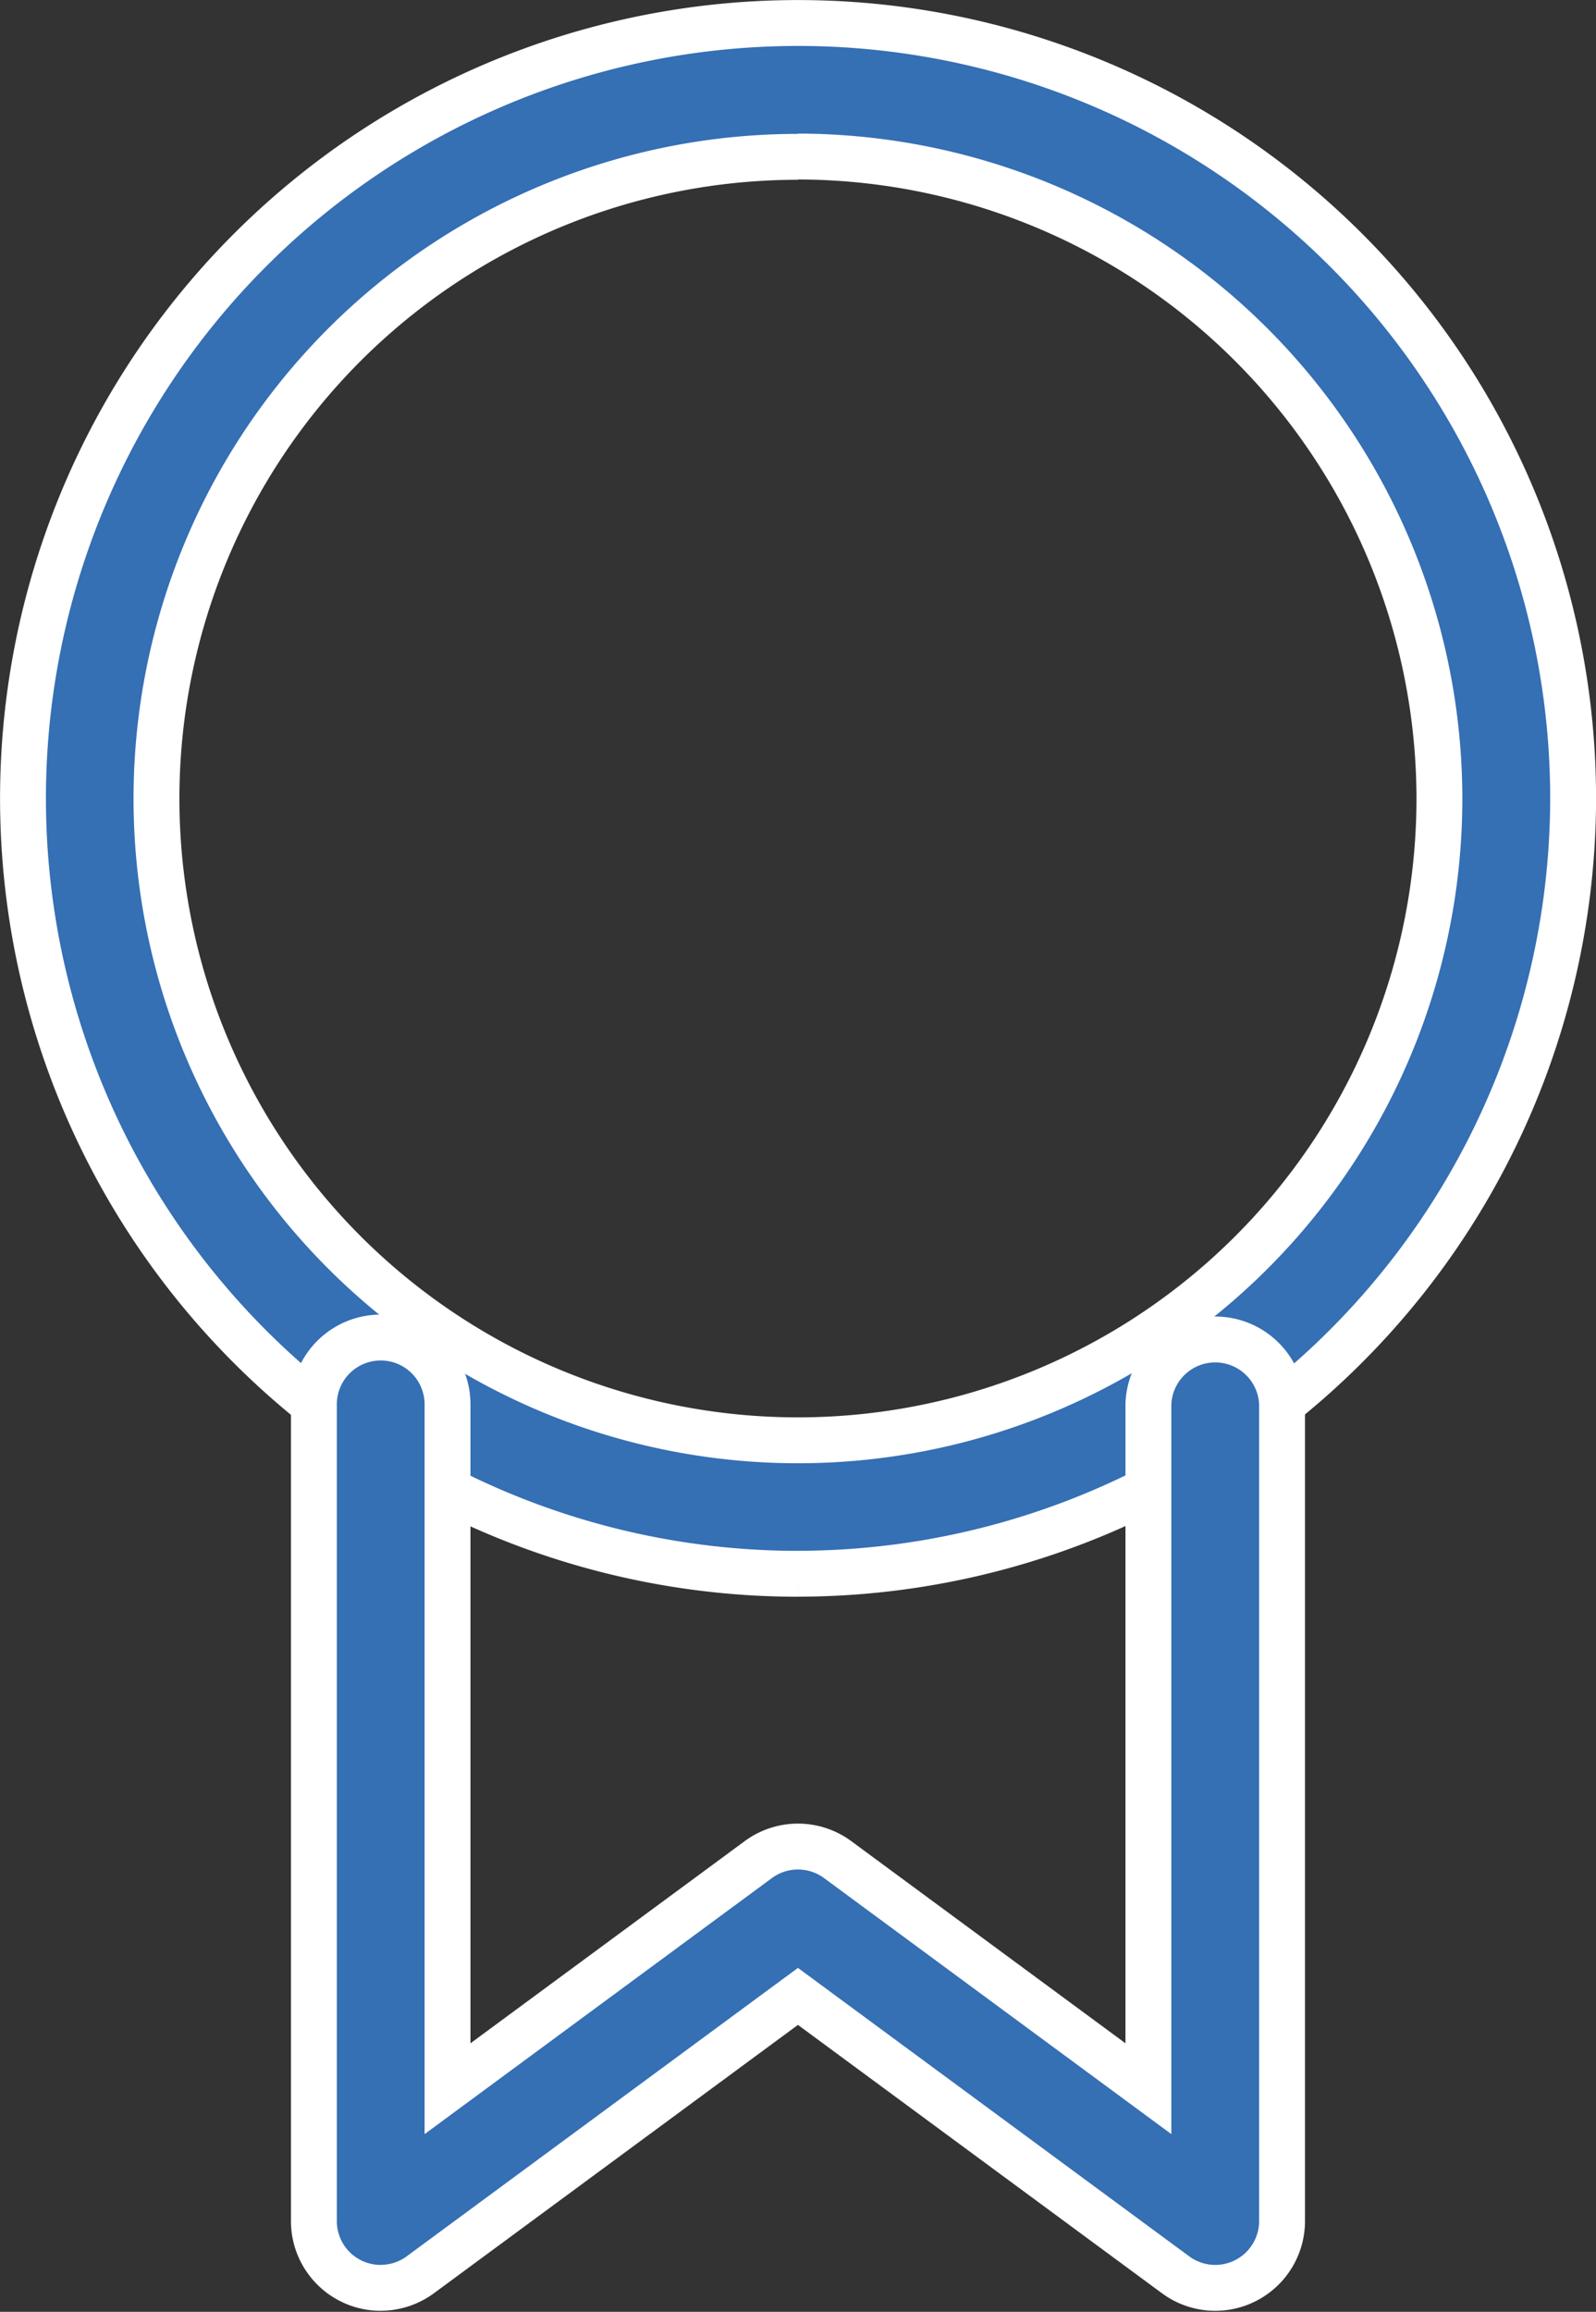
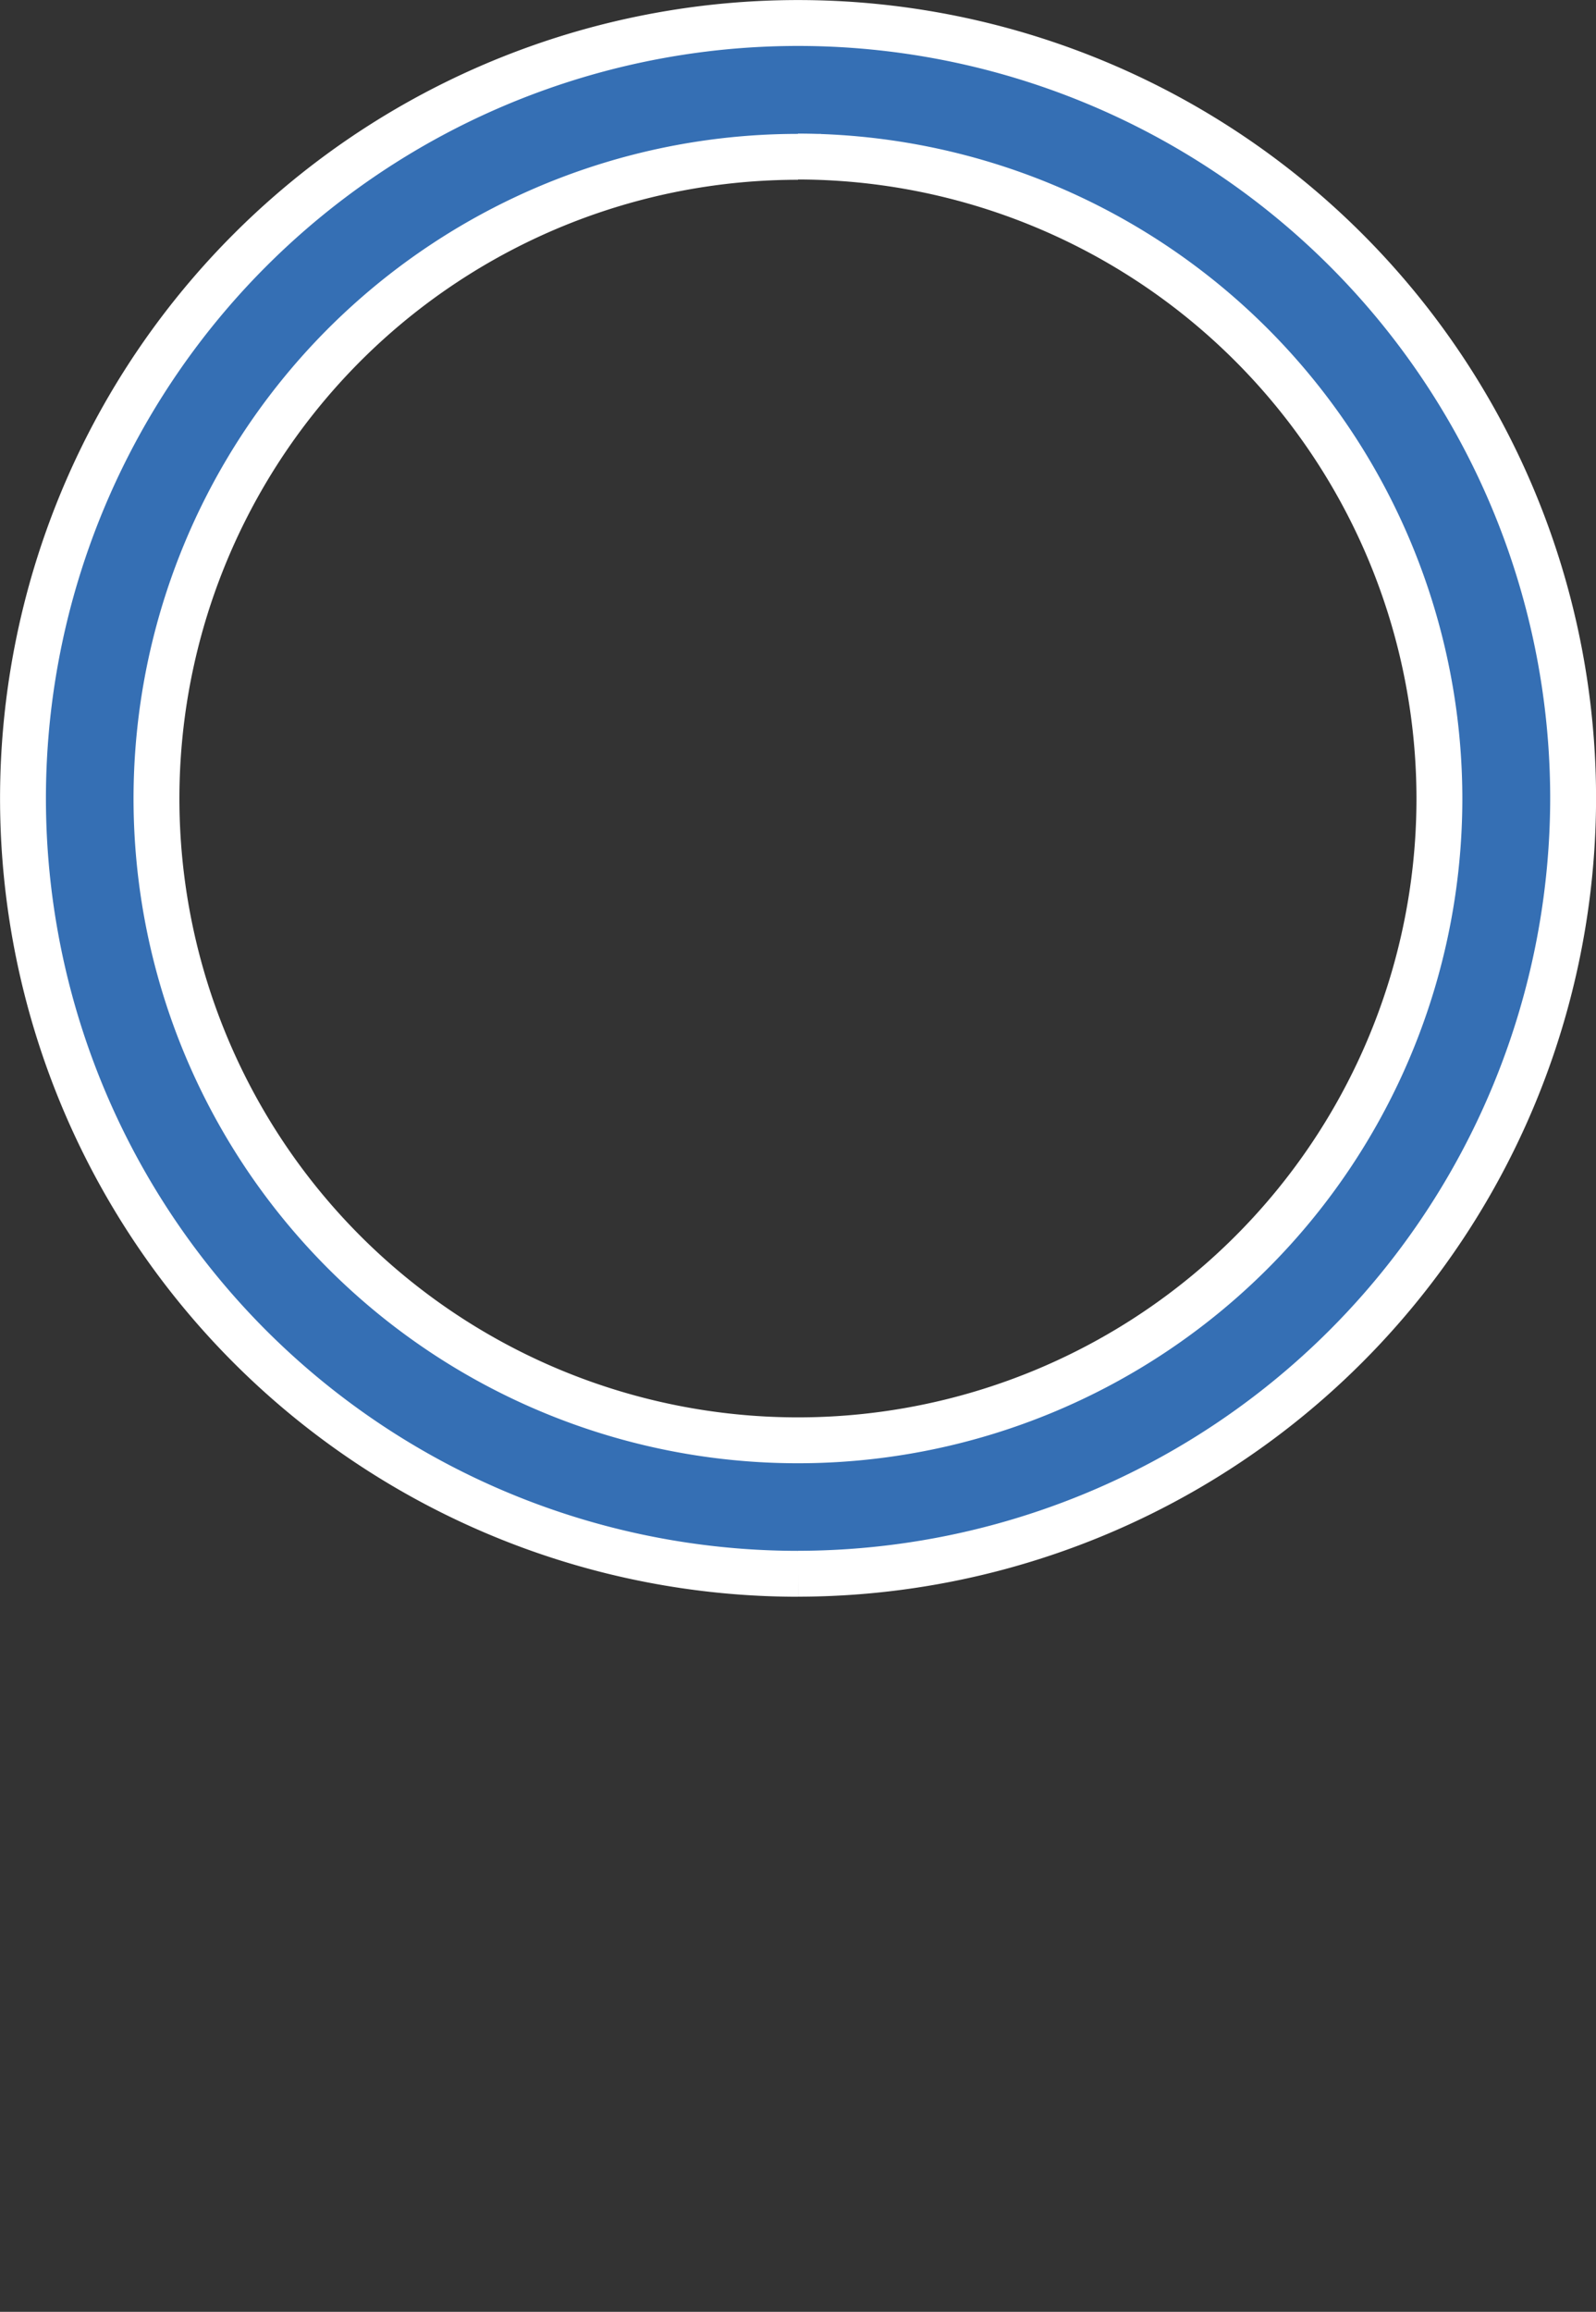
<svg xmlns="http://www.w3.org/2000/svg" width="27.834" height="40.301" viewBox="0 0 27.834 40.301">
  <rect x="0" y="0" width="27.834" height="40.301" fill="#333333" stroke="none" />
  <g id="Groupe_3570" data-name="Groupe 3570" transform="translate(0.401 0.4)">
    <path id="Tracé_22141" data-name="Tracé 22141" d="M3148.449,858.519A13.517,13.517,0,1,1,3161.967,845a13.533,13.533,0,0,1-13.518,13.518m0-24.7A11.187,11.187,0,1,0,3159.635,845a11.2,11.2,0,0,0-11.187-11.187" transform="translate(-3134.933 -831.484)" fill="#356fb4" stroke="#fff" stroke-width="0.8" />
-     <path id="Tracé_22142" data-name="Tracé 22142" d="M3146.984,897.214a1.165,1.165,0,0,1-1.166-1.165V881.813a1.165,1.165,0,1,1,2.331,0v11.929l5.42-3.994a1.166,1.166,0,0,1,1.383,0l5.42,3.994V881.813a1.166,1.166,0,0,1,2.331,0v14.235a1.165,1.165,0,0,1-1.857.938l-6.586-4.853-6.586,4.853a1.168,1.168,0,0,1-.691.227" transform="translate(-3140.745 -857.731)" fill="#356fb4" stroke="#fff" stroke-width="0.8" />
  </g>
</svg>